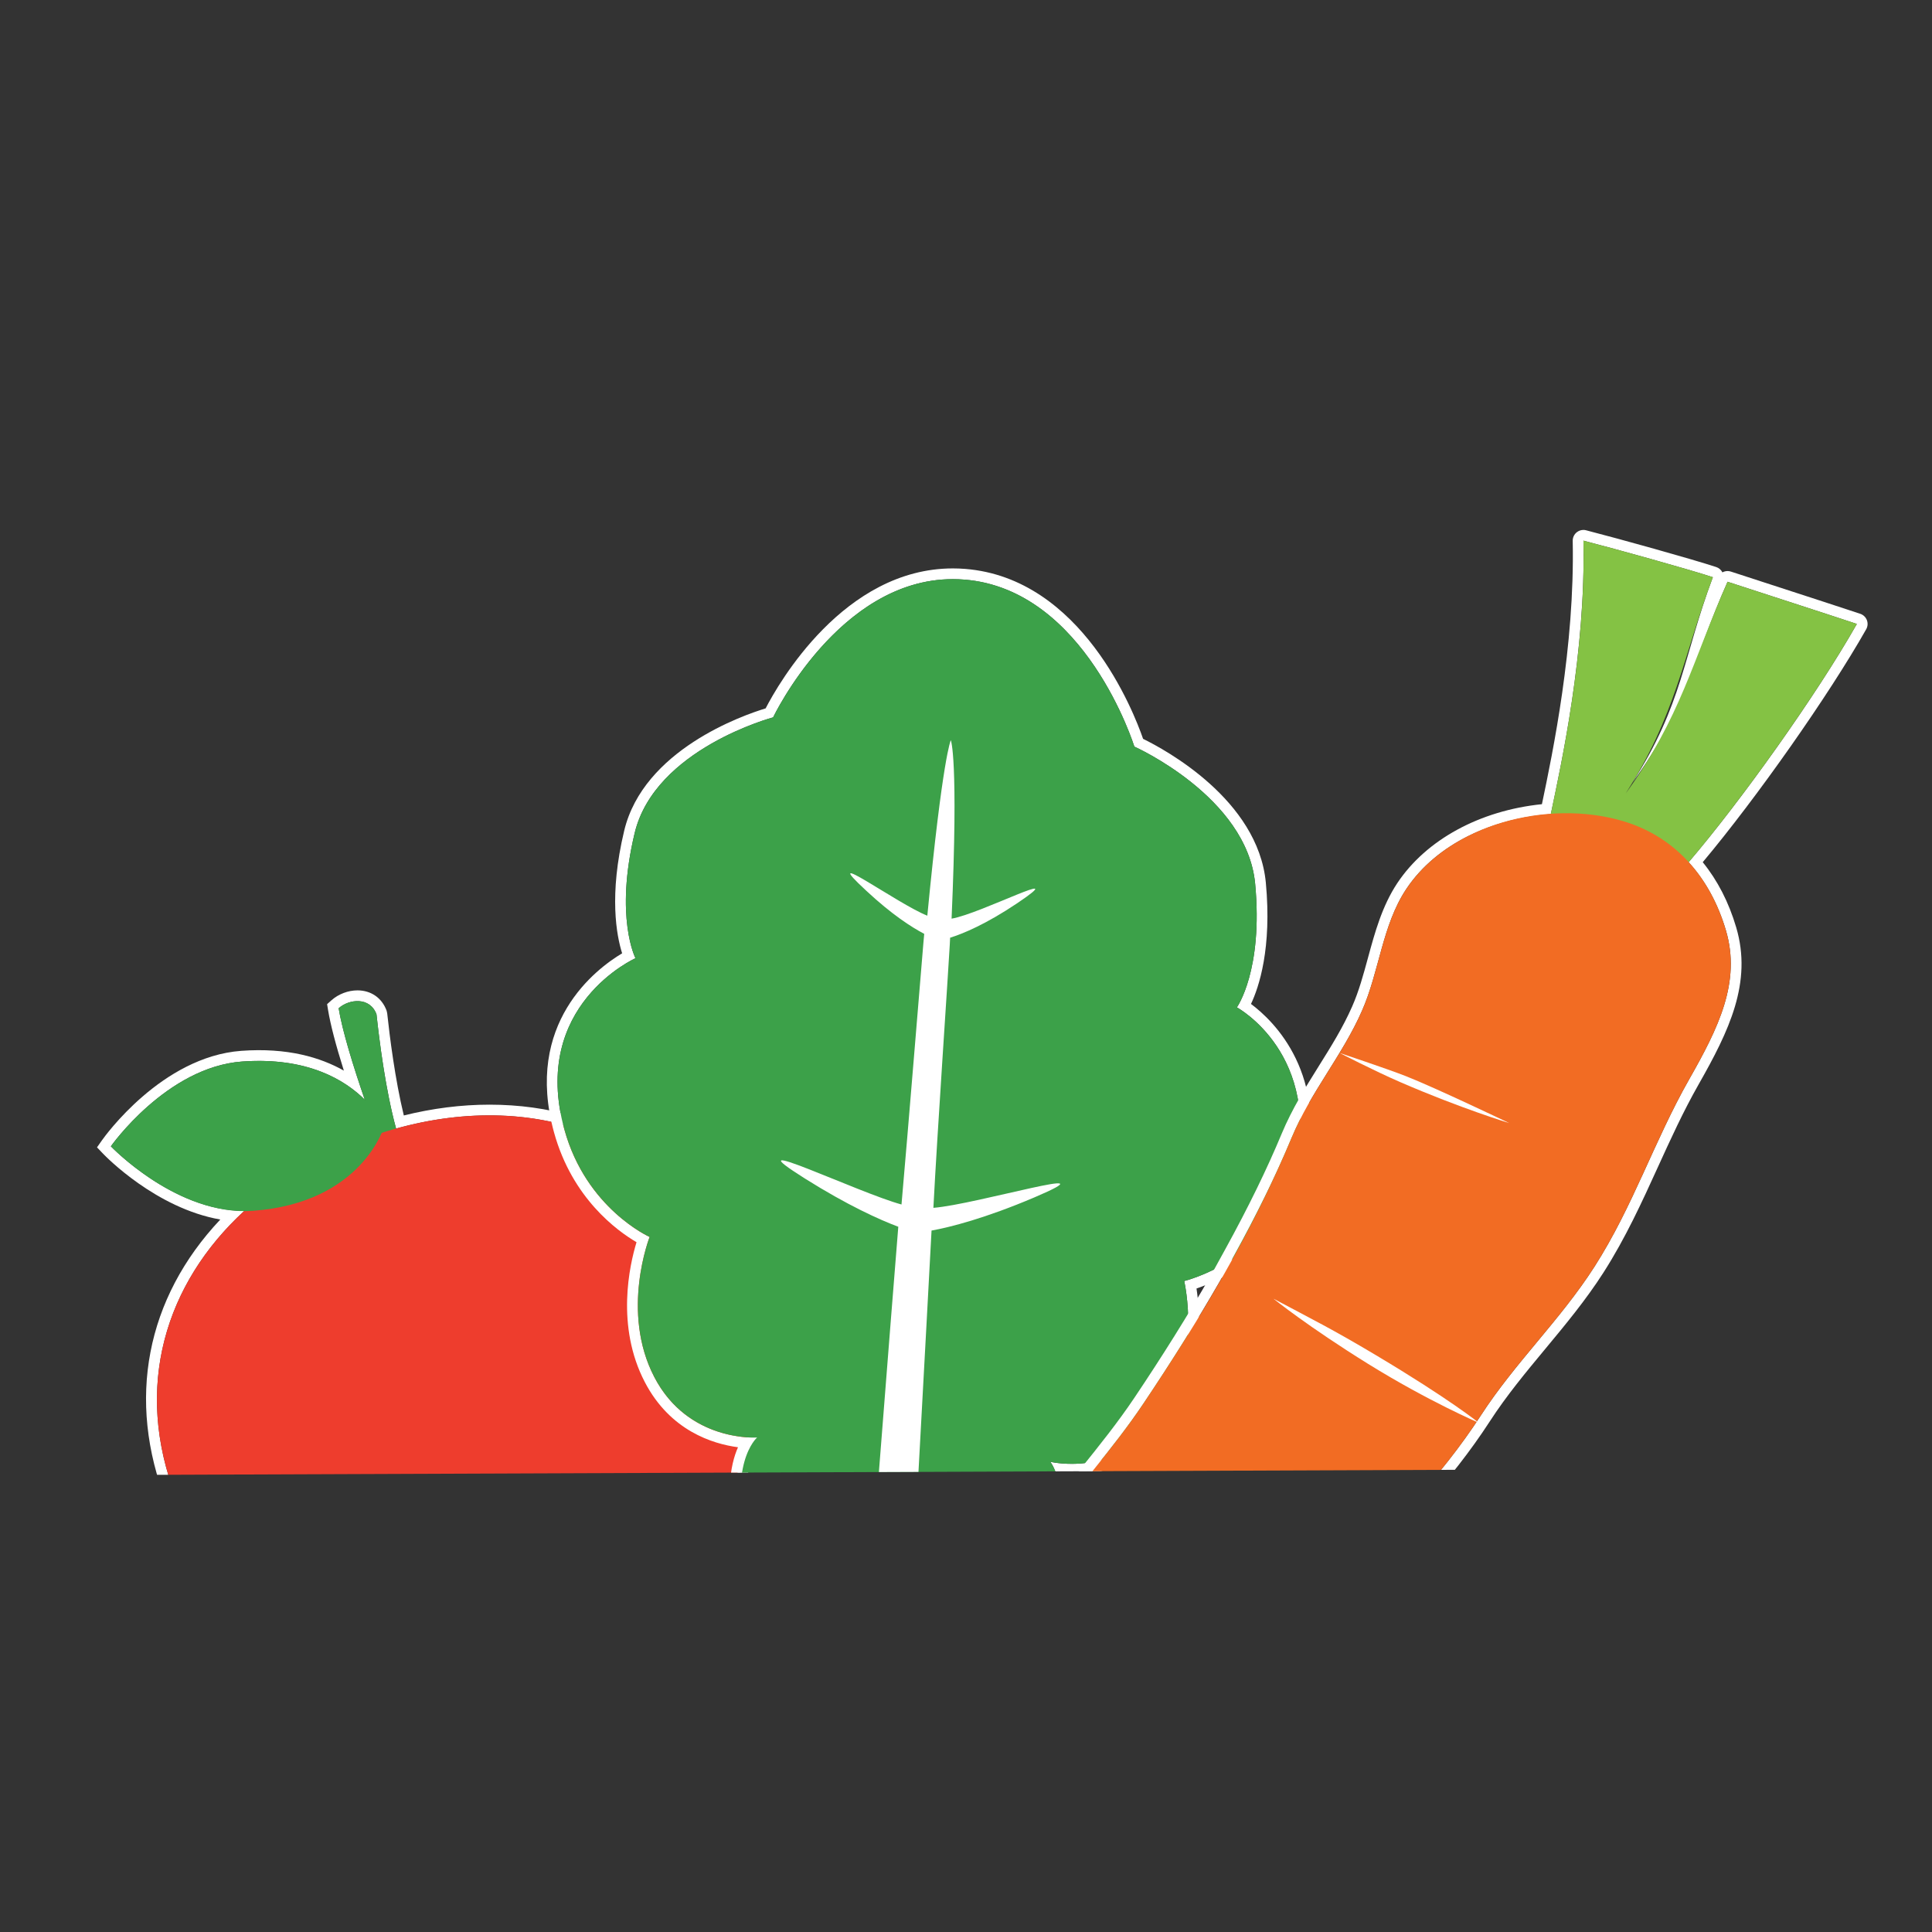
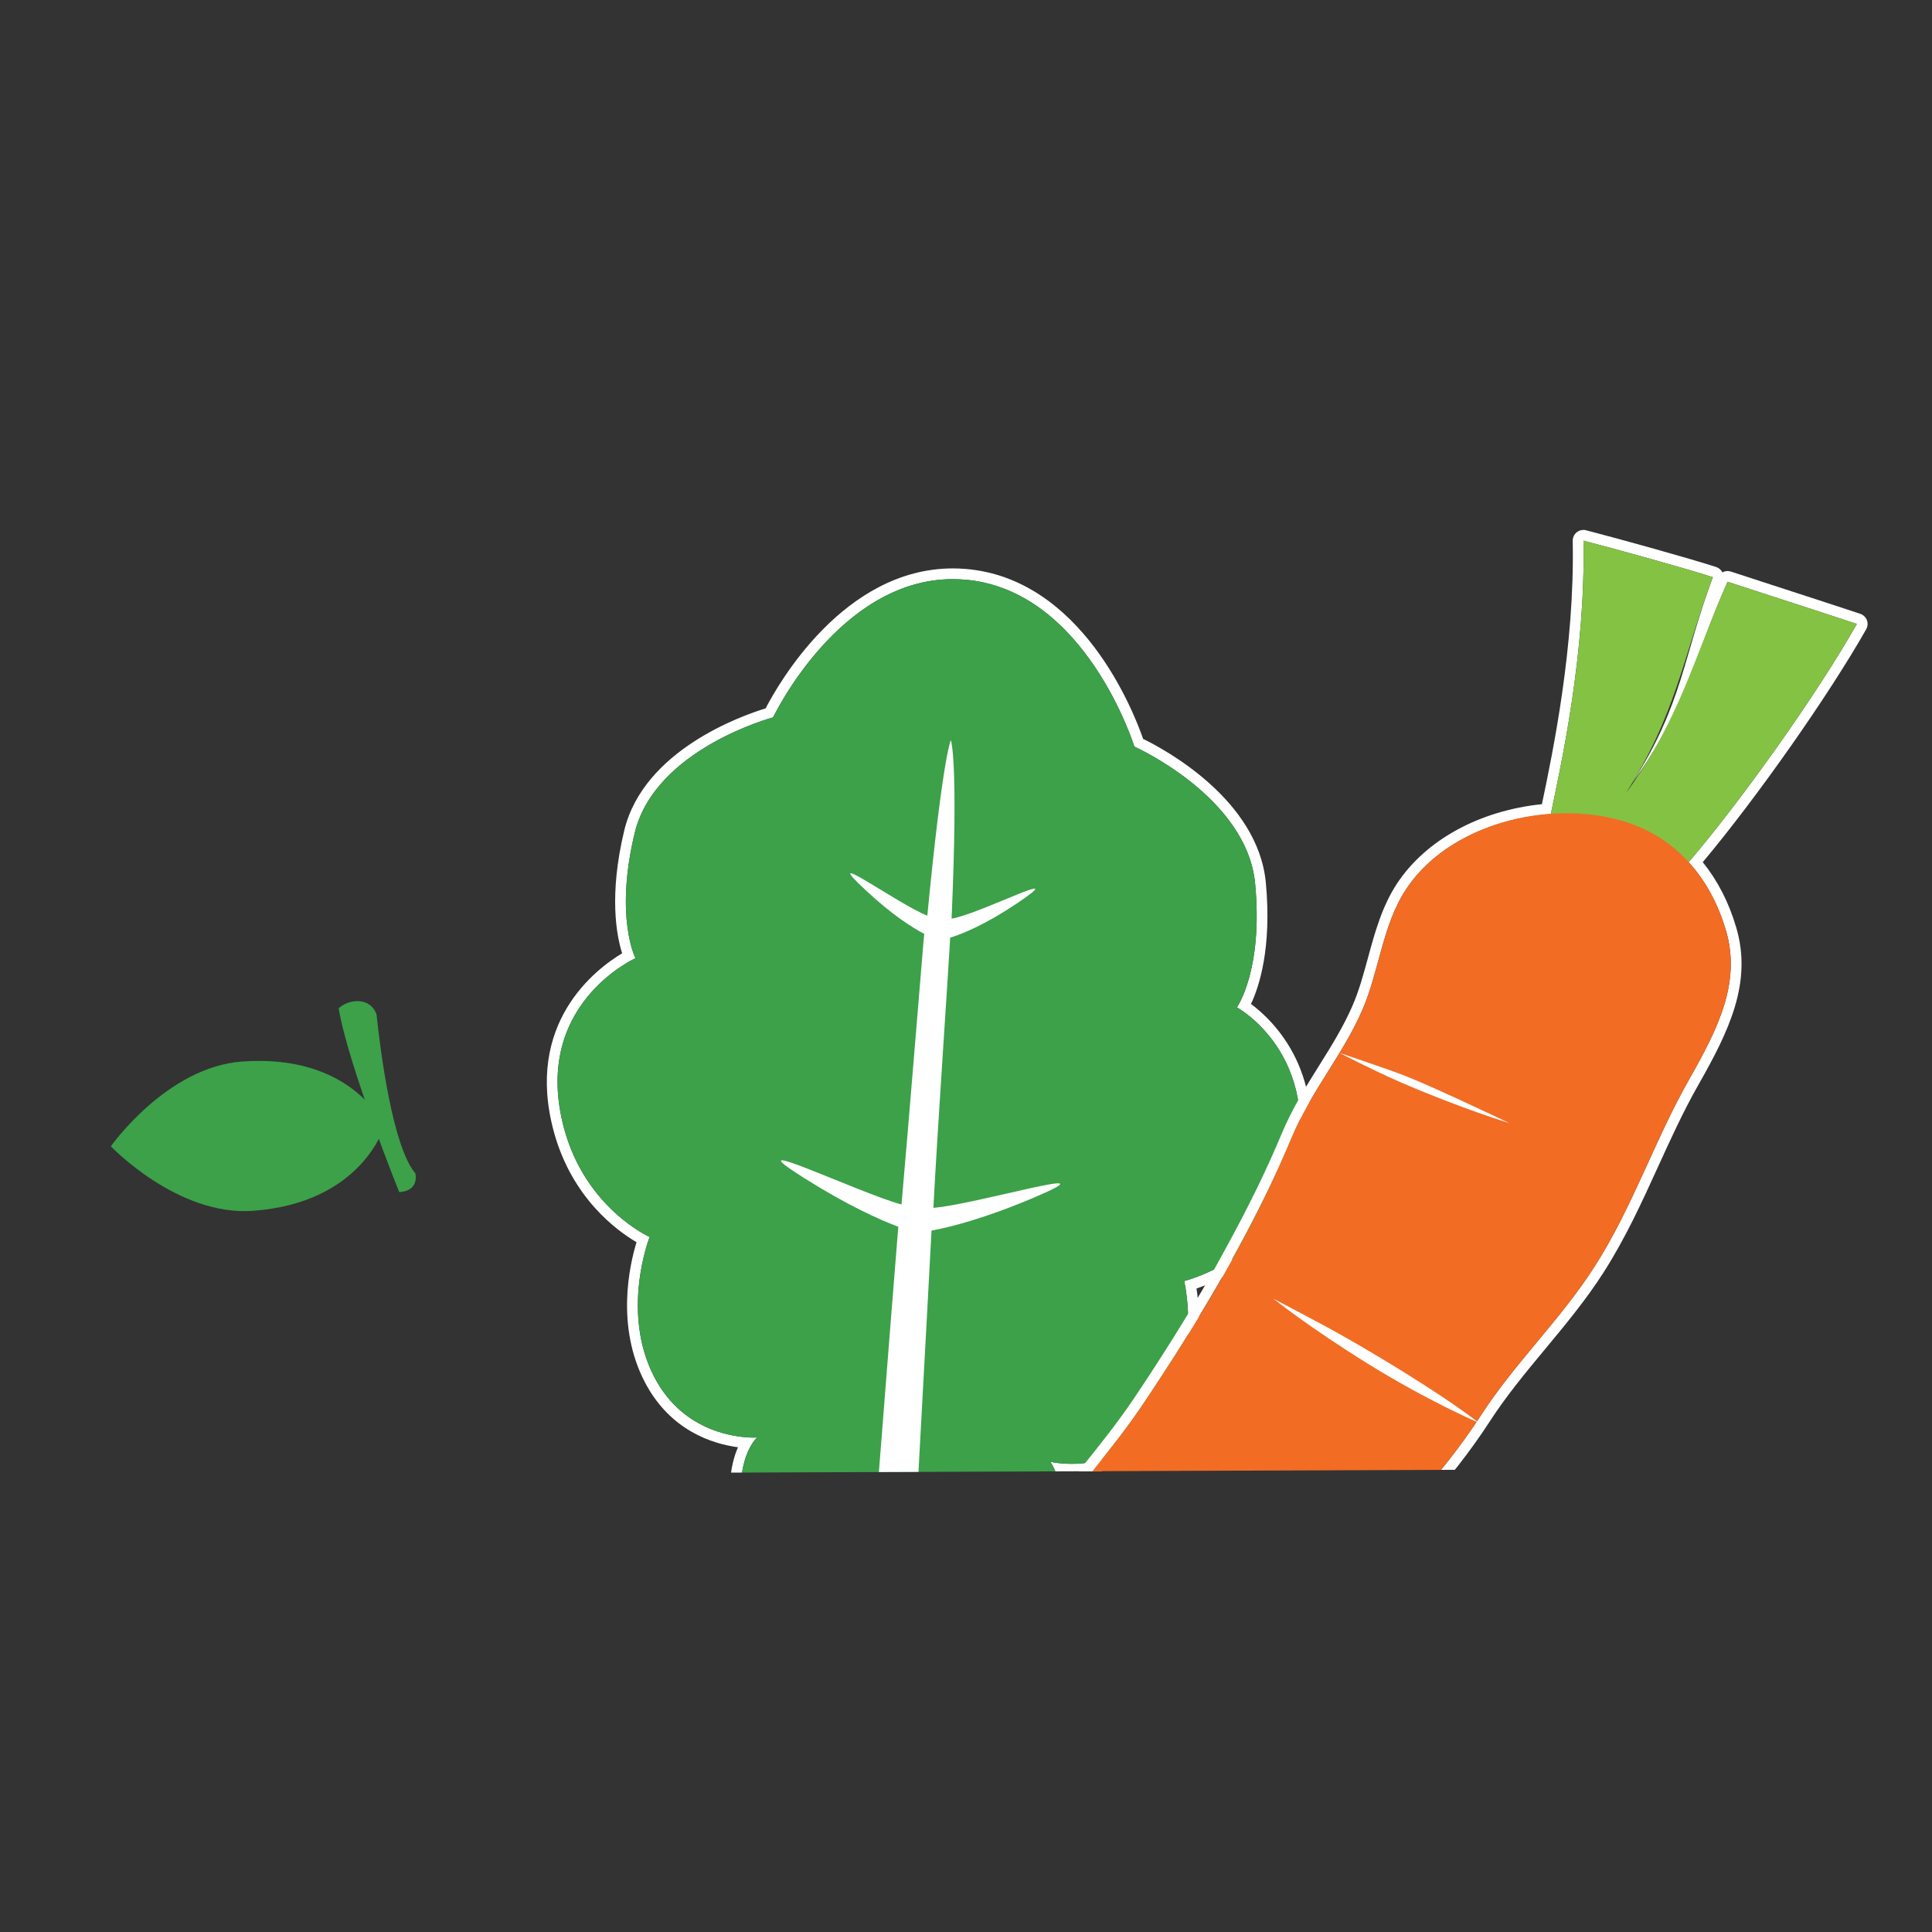
<svg xmlns="http://www.w3.org/2000/svg" xmlns:xlink="http://www.w3.org/1999/xlink" version="1.1" id="Layer_1" x="0px" y="0px" width="180px" height="180px" viewBox="0 0 180 180" enable-background="new 0 0 180 180" xml:space="preserve">
  <rect x="0" y="0" width="180" height="180" fill="#333333" stroke="none" />
  <g>
    <defs>
      <polygon id="SVGID_1_" points="175.516,136.784 4.843,137.444 4.484,43.213 175.156,42.556   " />
    </defs>
    <clipPath id="SVGID_2_">
      <use xlink:href="#SVGID_1_" overflow="visible" />
    </clipPath>
-     <path clip-path="url(#SVGID_2_)" fill="#FFFFFF" d="M69.25,118.876c-3.976-10.141-12.595-15.957-23.648-15.957   c-2.613,0-5.294,0.338-7.979,1.006c-0.815-3.347-1.314-7.333-1.55-9.529l-0.055-0.237c-0.434-1.183-1.448-1.889-2.714-1.889   c-0.867,0-1.771,0.344-2.418,0.92l-0.41,0.366l0.089,0.544c0.228,1.373,0.721,3.267,1.472,5.648   c-2.175-1.229-5.254-2.16-9.56-1.844c-7.418,0.549-12.742,8.003-12.966,8.32l-0.473,0.672l0.567,0.594   c0.22,0.23,4.914,5.08,10.92,6.13c-6.913,7.333-8.757,16.814-5.028,26.326c4.094,10.448,13.683,16.939,25.023,16.939   c0.001,0,0,0,0.001,0c3.931,0,7.876-0.764,11.724-2.271C67.566,148.606,74.877,133.242,69.25,118.876z M51.88,153.685   c-14.329,5.609-29.788,0.352-35.451-14.104c-4.058-10.351-0.99-20.034,6.331-26.762c-6.69-0.007-12.431-6.02-12.431-6.02   s5.189-7.378,12.221-7.899c6.079-0.441,9.576,1.711,11.438,3.563c-1.069-3.102-2.079-6.364-2.437-8.527   c0.991-0.883,2.928-1.067,3.526,0.566c0.252,2.352,0.838,7.04,1.827,10.646c13.178-3.67,26.217,0.838,31.414,14.094   C73.982,133.702,66.212,148.063,51.88,153.685z" />
    <g clip-path="url(#SVGID_2_)">
      <path fill="#3CA149" d="M35.078,94.502c0.377,3.527,1.504,12.329,3.619,14.815c0,0,0.426,1.637-1.504,1.75    c0,0-4.77-11.851-5.642-17.132C32.543,93.053,34.479,92.868,35.078,94.502z" />
-       <path fill="#EE3D2D" d="M16.429,139.581c-5.671-14.467,2.572-27.633,16.9-33.242c14.329-5.614,29.323-1.553,34.99,12.902    c5.663,14.461-2.107,28.822-16.439,34.443C37.551,159.294,22.092,154.036,16.429,139.581z" />
      <path fill="#3CA149" d="M23.577,112.808c10.207-0.75,12.226-7.893,12.226-7.893S32.894,98.148,22.55,98.9    c-7.031,0.521-12.221,7.899-12.221,7.899S16.543,113.331,23.577,112.808z" />
    </g>
    <g clip-path="url(#SVGID_2_)">
      <g>
        <path fill="#FFFFFF" d="M88.775,53.958c0.353,0,0.711,0.014,1.073,0.043c11.295,0.904,15.836,15.558,15.836,15.558     s10.479,4.669,11.254,12.76c0.762,8.088-1.701,11.535-1.701,11.535s8.068,4.363,5.354,15.624     c-1.889,7.828-10.262,9.873-10.262,9.873s1.736,7.346-2.244,12.857c-2.561,3.545-6.071,4.175-8.246,4.175     c-1.2,0-1.994-0.192-1.994-0.192s2.529,2.967-0.725,10.449c-3.257,7.473-14.417,9.795-14.417,9.795s-10.713-4.156-12.894-12.072     c-2.182-7.932,0.728-10.434,0.728-10.434s-0.11,0.008-0.311,0.008c-1.318,0-6.513-0.348-9.264-5.635     c-3.176-6.096-0.439-13.057-0.439-13.057s-5.904-2.631-7.941-10.008c-3.189-11.587,6.625-15.961,6.625-15.961     s-1.963-3.794-0.078-11.657c1.889-7.861,12.901-10.783,12.901-10.783S78.149,53.958,88.775,53.958 M88.775,52.958     c-10.158,0-16.257,10.746-17.443,13.04c-2.167,0.659-11.371,3.878-13.175,11.389c-1.444,6.021-0.709,9.804-0.194,11.431     c-2.433,1.454-9.147,6.506-6.345,16.687c1.699,6.155,5.903,9.185,7.686,10.227c-0.648,2.123-1.944,7.819,0.772,13.034     c2.359,4.534,6.324,5.758,8.682,6.071c-0.735,1.662-1.312,4.704,0.087,9.793c2.288,8.306,13.04,12.562,13.497,12.739     c0.116,0.045,0.238,0.067,0.361,0.067c0.068,0,0.137-0.007,0.204-0.021c0.477-0.1,11.705-2.519,15.13-10.375     c2.069-4.76,1.911-7.887,1.424-9.662c0.121,0.004,0.248,0.006,0.378,0.006c2.145,0,6.172-0.597,9.057-4.589     c3.39-4.693,2.925-10.51,2.579-12.747c2.339-0.8,8.44-3.504,10.088-10.335c2.318-9.612-2.896-14.602-5.011-16.177     c0.737-1.557,1.96-5.179,1.382-11.311c-0.74-7.731-9.408-12.398-11.435-13.388c-0.874-2.527-5.713-14.964-16.57-15.833     C89.545,52.973,89.157,52.958,88.775,52.958L88.775,52.958z" />
      </g>
      <path fill="#3CA149" d="M115.237,93.854c0,0,2.463-3.447,1.701-11.536c-0.774-8.091-11.254-12.759-11.254-12.759    S101.144,54.904,89.849,54c-11.285-0.914-17.819,12.835-17.819,12.835s-11.012,2.922-12.9,10.783    c-1.885,7.862,0.078,11.656,0.078,11.656s-9.815,4.375-6.625,15.962c2.037,7.377,7.942,10.008,7.942,10.008    s-2.737,6.961,0.439,13.057c3.168,6.089,9.574,5.628,9.574,5.628s-2.909,2.501-0.729,10.434    c2.182,7.915,12.895,12.072,12.895,12.072s11.16-2.322,14.417-9.795c3.254-7.483,0.725-10.45,0.725-10.45    s6.266,1.521,10.241-3.981c3.979-5.513,2.243-12.858,2.243-12.858s8.374-2.045,10.263-9.873    C123.307,98.217,115.237,93.854,115.237,93.854z" />
      <path fill="#FFFFFF" d="M96.362,111.563c7.779-3.319-5.404,0.656-9.4,0.969c0.347-6.768,1.408-22.262,1.525-24.493    c0.012-0.228,0.016-0.445,0.034-0.675c1.201-0.373,3.335-1.254,6.263-3.221c5.271-3.559-3.402,0.989-6.127,1.446    c0.654-15.003-0.072-16.626-0.072-16.626s-0.758,1.504-2.188,16.349c-2.718-1.064-10.402-6.678-5.678-2.315    c2.372,2.211,4.217,3.394,5.389,4.008c-0.025,0.277-0.044,0.557-0.077,0.846c-0.193,2.213-1.445,17.67-2.04,24.369    c-4.019-1.09-16.218-6.959-8.979-2.406c3.948,2.48,6.945,3.832,8.68,4.48c-0.138,1.578-4.105,51.652-4.089,53.167    c0.056,6.674,1.601,7.262,1.601,7.262s1.611-0.332,2.599-6.922c0.22-1.476,2.903-51.568,2.987-53.153    C88.511,114.34,91.794,113.506,96.362,111.563z" />
    </g>
    <path clip-path="url(#SVGID_2_)" fill="#FFFFFF" d="M147.526,50.372c3.012,0.777,9.691,2.63,12.057,3.405   c-2.783,7.428-2.797,11.813-7.488,19.13c5.15-7.118,5.608-11.396,8.858-18.706c1.711,0.562,10.339,3.354,12.046,3.93   c-3.744,6.611-10.795,16.497-15.674,22.2c1.578,1.723,2.744,3.879,3.471,6.337c1.436,4.833-0.727,9.149-3.41,13.87   c-3.283,5.774-5.225,11.839-8.836,17.481c-3.166,4.943-7.404,8.938-10.588,13.861c-3.781,5.828-8.658,10.725-13.33,15.535   c-0.646,0.662-1.279,1.322-1.92,1.994c-0.813,0.854-1.637,1.689-2.443,2.531c-2.77,2.865-5.57,5.627-8.693,7.9   c-4.541,3.307-9.172,6.221-13.885,8.773c-0.555,0.305-1.104,0.59-1.661,0.885c-3.679,1.908-7.407,3.611-11.193,5.057   c-1.503,0.575-5.976,1.789-9.479,1.789c-3.261,0-5.681-1.053-4.077-4.652c1.235-2.773,4.426-4.957,6.588-6.871   c3.63-3.213,7.334-6.406,10.583-10.09c0.828-0.939,1.616-1.906,2.388-2.902c0.189-0.238,0.363-0.486,0.555-0.738   c1.996-2.625,3.867-5.365,5.771-8.051c3.002-4.246,6.477-7.963,9.363-12.273c2.496-3.717,4.877-7.5,7.094-11.35   c0.482-0.844,0.932-1.689,1.398-2.529c1.963-3.57,3.781-7.195,5.322-10.9c1.789-4.287,4.719-7.646,6.545-11.804   c1.623-3.672,1.885-7.971,4.129-11.354c2.838-4.269,8.158-6.607,13.467-6.977C145.474,71.115,147.741,60.832,147.526,50.372    M147.526,49.372c-0.223,0-0.442,0.075-0.62,0.216c-0.246,0.194-0.386,0.492-0.38,0.805c0.202,9.838-1.86,19.724-2.869,24.531   c-5.785,0.592-10.783,3.309-13.474,7.354c-1.42,2.143-2.086,4.588-2.73,6.954c-0.437,1.606-0.85,3.124-1.48,4.55   c-0.853,1.941-1.941,3.684-3.094,5.527c-1.229,1.967-2.501,4.001-3.459,6.296c-1.389,3.338-3.114,6.871-5.275,10.804   c-0.176,0.314-0.351,0.635-0.525,0.955c-0.284,0.52-0.568,1.04-0.865,1.56c-2.096,3.64-4.471,7.438-7.056,11.288   c-1.543,2.304-3.299,4.489-4.998,6.603c-1.455,1.811-2.961,3.684-4.352,5.651c-0.491,0.692-0.981,1.391-1.472,2.089   c-1.381,1.967-2.81,4.001-4.279,5.934c-0.078,0.104-0.153,0.205-0.228,0.307c-0.104,0.141-0.206,0.279-0.314,0.415   c-0.826,1.066-1.594,2-2.354,2.863c-2.924,3.314-6.288,6.286-9.542,9.159l-0.954,0.843c-0.443,0.393-0.931,0.797-1.436,1.216   c-2.03,1.682-4.33,3.589-5.402,5.997c-0.76,1.706-0.792,3.114-0.096,4.188c0.807,1.242,2.518,1.872,5.086,1.872   c3.734,0,8.318-1.273,9.836-1.855c3.665-1.398,7.466-3.116,11.296-5.103l0.403-0.213c0.428-0.225,0.852-0.448,1.279-0.683   c4.79-2.595,9.5-5.57,13.992-8.842c3.018-2.197,5.71-4.793,8.823-8.014c0.362-0.378,0.725-0.751,1.088-1.126   c0.454-0.468,0.909-0.937,1.361-1.411c0.637-0.668,1.268-1.326,1.911-1.985l0.805-0.828c4.439-4.564,9.03-9.284,12.648-14.861   c1.546-2.391,3.394-4.615,5.18-6.767c1.858-2.238,3.78-4.553,5.411-7.1c2.055-3.21,3.592-6.582,5.079-9.845   c1.158-2.541,2.356-5.17,3.784-7.682c2.821-4.963,5.032-9.49,3.5-14.648c-0.688-2.328-1.734-4.361-3.114-6.059   c5.043-6.016,11.75-15.559,15.229-21.701c0.147-0.26,0.171-0.571,0.064-0.85c-0.106-0.278-0.332-0.495-0.614-0.59   c-1.123-0.379-5.145-1.686-8.376-2.736c-1.671-0.543-3.087-1.003-3.678-1.197c-0.104-0.034-0.209-0.05-0.313-0.05   c-0.169,0-0.333,0.043-0.479,0.122c-0.12-0.236-0.328-0.415-0.58-0.497c-2.353-0.771-9.016-2.623-12.118-3.423   C147.693,49.382,147.609,49.372,147.526,49.372L147.526,49.372z" />
    <g clip-path="url(#SVGID_2_)">
      <g>
        <path fill="#84C244" d="M160.953,54.202c-3.25,7.31-4.341,12.605-9.491,19.723c4.691-7.317,5.338-12.72,8.121-20.148     c-2.365-0.775-9.045-2.628-12.057-3.405c0.295,13.835-3.787,27.384-3.477,28.188c0.662,1.68,4.08,3.715,6.027,2.832     c0.383,1.51,1.164,2.834,2.184,3.393c1.764,0.957,15.061-16.635,20.738-26.653C171.292,57.555,162.664,54.764,160.953,54.202z" />
      </g>
      <g>
        <defs>
          <path id="SVGID_3_" d="M137.962,131.882c-3.781,5.828-8.658,10.725-13.33,15.535c-4.285,4.4-8.303,8.975-13.057,12.426      c-8.604,6.258-17.513,11.184-26.739,14.715c-2.901,1.111-16.883,4.604-13.556-2.863c1.235-2.773,4.426-4.957,6.588-6.871      c3.63-3.213,7.334-6.406,10.583-10.09c3.202-3.645,5.907-7.736,8.714-11.691c3.002-4.246,6.48-7.961,9.363-12.273      c5.338-7.969,10.229-16.166,13.814-24.779c1.789-4.287,4.719-7.646,6.545-11.804c1.623-3.672,1.885-7.971,4.129-11.354      c4.059-6.089,13.207-8.37,20.133-6.35c4.879,1.424,8.166,5.168,9.646,10.187c1.436,4.833-0.727,9.149-3.41,13.87      c-3.283,5.774-5.225,11.839-8.836,17.481C145.384,122.964,141.146,126.958,137.962,131.882z" />
        </defs>
        <clipPath id="SVGID_4_">
          <use xlink:href="#SVGID_3_" overflow="visible" />
        </clipPath>
        <path clip-path="url(#SVGID_4_)" fill="#F26C23" d="M137.962,131.882c-3.781,5.828-8.658,10.725-13.33,15.535     c-4.285,4.4-8.303,8.975-13.057,12.426c-8.604,6.258-17.513,11.184-26.739,14.715c-2.901,1.111-16.883,4.604-13.556-2.863     c1.235-2.773,4.426-4.957,6.588-6.871c3.63-3.213,7.334-6.406,10.583-10.09c3.202-3.645,5.907-7.736,8.714-11.691     c3.002-4.246,6.48-7.961,9.363-12.273c5.338-7.969,10.229-16.166,13.814-24.779c1.789-4.287,4.719-7.646,6.545-11.804     c1.623-3.672,1.885-7.971,4.129-11.354c4.059-6.089,13.207-8.37,20.133-6.35c4.879,1.424,8.166,5.168,9.646,10.187     c1.436,4.833-0.727,9.149-3.41,13.87c-3.283,5.774-5.225,11.839-8.836,17.481C145.384,122.964,141.146,126.958,137.962,131.882z" />
        <path clip-path="url(#SVGID_4_)" fill="#FFFFFF" d="M118.648,120.999c3.548,1.884,5.467,2.828,9.563,5.271     c6.866,4.095,9.574,6.294,9.574,6.294s-4.7-2.01-10.304-5.484C121.881,123.608,118.648,120.999,118.648,120.999z" />
        <path clip-path="url(#SVGID_4_)" fill="#FFFFFF" d="M140.615,104.636c0,0-6.897-3.302-9.642-4.377     c-1.744-0.685-6.15-2.153-6.15-2.153s3.156,1.64,5.694,2.738C136.122,103.272,140.615,104.636,140.615,104.636z" />
      </g>
    </g>
  </g>
  <g>
    <defs>
      <rect id="SVGID_5_" x="191.942" y="11.821" transform="matrix(1 -0.004 0.004 1 -0.091 0.829)" width="44.117" height="24.358" />
    </defs>
    <clipPath id="SVGID_6_">
      <use xlink:href="#SVGID_5_" overflow="visible" />
    </clipPath>
    <path clip-path="url(#SVGID_6_)" fill="#FFFFFF" d="M208.637,31.464c-1.027-2.621-3.256-4.125-6.113-4.125   c-0.675,0-1.368,0.088-2.063,0.261c-0.21-0.865-0.34-1.896-0.4-2.464l-0.014-0.061c-0.112-0.307-0.375-0.489-0.702-0.489   c-0.224,0-0.457,0.089-0.625,0.238l-0.105,0.095l0.022,0.141c0.06,0.355,0.187,0.845,0.381,1.46   c-0.563-0.317-1.358-0.559-2.471-0.477c-1.918,0.142-3.294,2.068-3.352,2.15l-0.122,0.174l0.146,0.153   c0.057,0.06,1.271,1.313,2.822,1.585c-1.787,1.896-2.264,4.346-1.3,6.805c1.059,2.7,3.537,4.379,6.469,4.379l0,0   c1.016,0,2.035-0.198,3.03-0.587C208.201,39.148,210.091,35.177,208.637,31.464z M204.146,40.461   c-3.703,1.45-7.699,0.091-9.163-3.646c-1.049-2.675-0.256-5.178,1.637-6.917c-1.729-0.002-3.214-1.556-3.214-1.556   s1.342-1.907,3.159-2.042c1.571-0.114,2.476,0.442,2.957,0.921c-0.276-0.802-0.538-1.646-0.63-2.204   c0.256-0.229,0.757-0.276,0.911,0.146c0.065,0.607,0.217,1.819,0.473,2.751c3.406-0.948,6.776,0.217,8.12,3.644   C209.859,35.296,207.852,39.008,204.146,40.461z" />
    <g clip-path="url(#SVGID_6_)">
      <path fill="#3CA149" d="M199.804,25.164c0.098,0.911,0.389,3.187,0.936,3.829c0,0,0.11,0.423-0.389,0.452    c0,0-1.232-3.063-1.458-4.428C199.148,24.789,199.649,24.741,199.804,25.164z" />
-       <path fill="#EE3D2D" d="M194.983,36.815c-1.466-3.739,0.665-7.143,4.368-8.592c3.704-1.451,7.58-0.401,9.045,3.335    c1.463,3.737-0.545,7.449-4.25,8.902C200.443,41.911,196.447,40.552,194.983,36.815z" />
+       <path fill="#EE3D2D" d="M194.983,36.815c-1.466-3.739,0.665-7.143,4.368-8.592c3.704-1.451,7.58-0.401,9.045,3.335    c1.463,3.737-0.545,7.449-4.25,8.902C200.443,41.911,196.447,40.552,194.983,36.815" />
      <path fill="#3CA149" d="M196.831,29.896c2.639-0.194,3.16-2.04,3.16-2.04s-0.752-1.749-3.426-1.555    c-1.817,0.135-3.159,2.042-3.159,2.042S195.013,30.03,196.831,29.896z" />
    </g>
    <g clip-path="url(#SVGID_6_)">
      <g>
        <path fill="#FFFFFF" d="M213.684,14.684c0.091,0,0.184,0.004,0.277,0.011c2.92,0.234,4.093,4.021,4.093,4.021     s2.709,1.207,2.909,3.298c0.197,2.091-0.439,2.982-0.439,2.982s2.085,1.128,1.384,4.038c-0.488,2.023-2.652,2.553-2.652,2.553     s0.448,1.898-0.58,3.323c-0.662,0.916-1.569,1.079-2.132,1.079c-0.311,0-0.516-0.05-0.516-0.05s0.654,0.767-0.187,2.701     c-0.842,1.931-3.727,2.531-3.727,2.531s-2.77-1.074-3.333-3.12c-0.564-2.051,0.188-2.697,0.188-2.697s-0.028,0.002-0.08,0.002     c-0.341,0-1.684-0.09-2.395-1.456c-0.82-1.576-0.113-3.375-0.113-3.375s-1.526-0.68-2.053-2.587     c-0.824-2.995,1.713-4.126,1.713-4.126s-0.508-0.98-0.021-3.013c0.488-2.032,3.335-2.787,3.335-2.787     S210.937,14.684,213.684,14.684 M213.684,14.425c-2.626,0-4.202,2.777-4.509,3.371c-0.561,0.17-2.939,1.002-3.405,2.943     c-0.374,1.556-0.184,2.534-0.051,2.955c-0.629,0.375-2.364,1.682-1.64,4.313c0.439,1.592,1.525,2.374,1.986,2.644     c-0.167,0.549-0.502,2.021,0.2,3.369c0.609,1.172,1.635,1.488,2.244,1.569c-0.19,0.43-0.34,1.216,0.022,2.531     c0.591,2.146,3.37,3.247,3.488,3.293c0.03,0.012,0.062,0.018,0.094,0.018c0.018,0,0.035-0.002,0.053-0.006     c0.123-0.025,3.025-0.65,3.91-2.682c0.535-1.23,0.494-2.038,0.368-2.497c0.031,0.001,0.064,0.001,0.098,0.001     c0.555,0,1.596-0.153,2.341-1.186c0.876-1.213,0.756-2.717,0.667-3.295c0.604-0.207,2.182-0.906,2.607-2.672     c0.6-2.484-0.749-3.773-1.295-4.182c0.19-0.402,0.507-1.338,0.357-2.923c-0.191-1.999-2.433-3.205-2.956-3.461     c-0.226-0.653-1.477-3.867-4.283-4.092C213.883,14.429,213.782,14.425,213.684,14.425L213.684,14.425z" />
      </g>
      <path fill="#3CA149" d="M220.523,24.996c0,0,0.637-0.892,0.439-2.982c-0.2-2.091-2.909-3.298-2.909-3.298    s-1.173-3.788-4.093-4.021c-2.917-0.236-4.606,3.317-4.606,3.317s-2.846,0.756-3.334,2.788c-0.487,2.032,0.021,3.013,0.021,3.013    s-2.537,1.131-1.713,4.126c0.526,1.907,2.053,2.587,2.053,2.587s-0.707,1.799,0.113,3.375c0.819,1.573,2.475,1.454,2.475,1.454    s-0.752,0.646-0.188,2.697c0.563,2.046,3.333,3.12,3.333,3.12s2.885-0.6,3.727-2.531c0.841-1.935,0.187-2.701,0.187-2.701    s1.62,0.393,2.647-1.029c1.028-1.425,0.58-3.323,0.58-3.323s2.164-0.529,2.652-2.553    C222.609,26.124,220.523,24.996,220.523,24.996z" />
      <path fill="#FFFFFF" d="M215.645,29.573c2.011-0.857-1.396,0.17-2.43,0.251c0.09-1.75,0.364-5.755,0.395-6.332    c0.003-0.059,0.004-0.114,0.009-0.174c0.311-0.097,0.861-0.324,1.618-0.833c1.363-0.92-0.879,0.256-1.583,0.374    c0.169-3.878-0.02-4.297-0.02-4.297s-0.195,0.389-0.565,4.226c-0.702-0.275-2.688-1.727-1.468-0.599    c0.613,0.571,1.091,0.877,1.394,1.036c-0.007,0.071-0.012,0.144-0.021,0.219c-0.05,0.571-0.373,4.567-0.527,6.299    c-1.038-0.282-4.191-1.799-2.32-0.622c1.021,0.642,1.795,0.99,2.243,1.158c-0.035,0.408-1.062,13.351-1.057,13.742    c0.014,1.726,0.413,1.877,0.413,1.877s0.417-0.085,0.672-1.789c0.057-0.381,0.751-13.329,0.772-13.738    C213.615,30.291,214.464,30.076,215.645,29.573z" />
    </g>
    <path clip-path="url(#SVGID_6_)" fill="#FFFFFF" d="M228.869,13.757c0.778,0.201,2.505,0.68,3.116,0.88   c-0.719,1.92-0.723,3.054-1.936,4.945c1.332-1.84,1.45-2.945,2.29-4.835c0.442,0.145,2.673,0.866,3.113,1.016   c-0.968,1.709-2.79,4.264-4.051,5.738c0.408,0.445,0.709,1.002,0.896,1.638c0.371,1.249-0.188,2.365-0.881,3.586   c-0.849,1.492-1.351,3.06-2.284,4.519c-0.818,1.277-1.914,2.31-2.736,3.582c-0.978,1.507-2.238,2.772-3.446,4.016   c-0.167,0.172-0.33,0.342-0.496,0.516c-0.21,0.221-0.423,0.437-0.631,0.654c-0.716,0.74-1.44,1.454-2.247,2.042   c-1.174,0.854-2.371,1.608-3.589,2.268c-0.144,0.079-0.286,0.153-0.43,0.229c-0.951,0.493-1.915,0.933-2.894,1.307   c-0.389,0.148-1.544,0.463-2.45,0.463c-0.843,0-1.468-0.272-1.054-1.203c0.319-0.717,1.145-1.281,1.703-1.776   c0.938-0.83,1.896-1.655,2.735-2.607c0.214-0.243,0.418-0.493,0.617-0.75c0.049-0.062,0.094-0.126,0.144-0.191   c0.516-0.679,0.999-1.387,1.491-2.081c0.776-1.098,1.675-2.058,2.421-3.172c0.645-0.961,1.261-1.938,1.833-2.934   c0.125-0.219,0.241-0.437,0.361-0.654c0.508-0.923,0.978-1.859,1.376-2.817c0.463-1.108,1.22-1.977,1.692-3.051   c0.419-0.949,0.486-2.061,1.066-2.936c0.734-1.103,2.109-1.707,3.481-1.803C228.339,19.118,228.925,16.461,228.869,13.757    M228.869,13.498c-0.058,0-0.114,0.02-0.16,0.056c-0.063,0.051-0.1,0.127-0.098,0.208c0.052,2.543-0.481,5.099-0.742,6.341   c-1.495,0.153-2.787,0.855-3.482,1.901c-0.367,0.554-0.539,1.186-0.706,1.797c-0.112,0.416-0.22,0.808-0.383,1.177   c-0.22,0.502-0.501,0.952-0.8,1.429c-0.317,0.508-0.646,1.034-0.894,1.627c-0.359,0.863-0.805,1.776-1.363,2.793   c-0.046,0.081-0.091,0.164-0.136,0.247c-0.074,0.134-0.147,0.269-0.224,0.402c-0.542,0.941-1.156,1.923-1.824,2.918   c-0.398,0.596-0.853,1.16-1.292,1.707c-0.376,0.468-0.766,0.952-1.125,1.461c-0.127,0.179-0.253,0.359-0.38,0.539   c-0.357,0.509-0.727,1.034-1.106,1.534c-0.02,0.026-0.039,0.053-0.059,0.079c-0.027,0.036-0.054,0.072-0.081,0.107   c-0.214,0.275-0.412,0.517-0.608,0.74c-0.756,0.856-1.626,1.625-2.467,2.367l-0.247,0.218c-0.114,0.102-0.24,0.206-0.371,0.314   c-0.524,0.435-1.119,0.928-1.396,1.55c-0.197,0.441-0.205,0.806-0.025,1.083c0.209,0.32,0.651,0.483,1.314,0.483   c0.966,0,2.15-0.329,2.543-0.479c0.947-0.361,1.93-0.806,2.92-1.318l0.104-0.056c0.111-0.058,0.221-0.115,0.331-0.176   c1.238-0.671,2.455-1.44,3.616-2.286c0.78-0.567,1.477-1.238,2.281-2.071c0.094-0.098,0.188-0.194,0.281-0.291   c0.117-0.121,0.234-0.242,0.352-0.364c0.165-0.173,0.328-0.343,0.494-0.514l0.208-0.214c1.147-1.18,2.334-2.399,3.27-3.842   c0.399-0.617,0.877-1.192,1.339-1.749c0.48-0.578,0.977-1.177,1.398-1.835c0.531-0.829,0.929-1.701,1.313-2.544   c0.3-0.657,0.609-1.337,0.979-1.986c0.729-1.282,1.301-2.453,0.904-3.786c-0.178-0.602-0.448-1.128-0.805-1.566   c1.304-1.555,3.037-4.021,3.937-5.609c0.038-0.066,0.044-0.147,0.017-0.22c-0.027-0.071-0.086-0.128-0.159-0.152   c-0.29-0.098-1.329-0.436-2.165-0.707c-0.432-0.141-0.798-0.26-0.95-0.31c-0.027-0.009-0.054-0.013-0.081-0.013   c-0.044,0-0.086,0.011-0.124,0.031c-0.03-0.061-0.084-0.107-0.149-0.128c-0.608-0.199-2.33-0.679-3.133-0.885   C228.912,13.501,228.891,13.498,228.869,13.498L228.869,13.498z" />
    <g clip-path="url(#SVGID_6_)">
      <g>
        <path fill="#84C244" d="M232.34,14.747c-0.84,1.89-1.122,3.258-2.453,5.098c1.213-1.892,1.38-3.288,2.099-5.208     c-0.611-0.2-2.338-0.679-3.116-0.88c0.076,3.576-0.979,7.078-0.898,7.286c0.171,0.435,1.055,0.96,1.558,0.732     c0.1,0.39,0.302,0.732,0.564,0.876c0.456,0.248,3.894-4.299,5.36-6.889C235.013,15.613,232.782,14.892,232.34,14.747z" />
      </g>
      <g>
        <defs>
          <path id="SVGID_7_" d="M226.397,34.825c-0.978,1.507-2.238,2.772-3.446,4.016c-1.107,1.138-2.146,2.32-3.374,3.212      c-2.225,1.618-4.527,2.891-6.912,3.804c-0.75,0.287-4.363,1.189-3.504-0.74c0.319-0.717,1.145-1.281,1.703-1.776      c0.938-0.83,1.896-1.655,2.735-2.607c0.828-0.942,1.527-2,2.252-3.022c0.776-1.098,1.676-2.058,2.421-3.172      c1.38-2.06,2.644-4.179,3.57-6.405c0.463-1.108,1.22-1.977,1.692-3.051c0.419-0.949,0.486-2.061,1.066-2.936      c1.05-1.573,3.414-2.163,5.204-1.641c1.262,0.368,2.111,1.336,2.493,2.633c0.371,1.249-0.188,2.365-0.881,3.586      c-0.849,1.492-1.351,3.06-2.284,4.519C228.315,32.521,227.22,33.553,226.397,34.825z" />
        </defs>
        <clipPath id="SVGID_8_">
          <use xlink:href="#SVGID_7_" overflow="visible" />
        </clipPath>
        <path clip-path="url(#SVGID_8_)" fill="#F26C23" d="M226.397,34.825c-0.978,1.507-2.238,2.772-3.446,4.016     c-1.107,1.138-2.146,2.32-3.374,3.212c-2.225,1.618-4.527,2.891-6.912,3.804c-0.75,0.287-4.363,1.189-3.504-0.74     c0.319-0.717,1.145-1.281,1.703-1.776c0.938-0.83,1.896-1.655,2.735-2.607c0.828-0.942,1.527-2,2.252-3.022     c0.776-1.098,1.676-2.058,2.421-3.172c1.38-2.06,2.644-4.179,3.57-6.405c0.463-1.108,1.22-1.977,1.692-3.051     c0.419-0.949,0.486-2.061,1.066-2.936c1.05-1.573,3.414-2.163,5.204-1.641c1.262,0.368,2.111,1.336,2.493,2.633     c0.371,1.249-0.188,2.365-0.881,3.586c-0.849,1.492-1.351,3.06-2.284,4.519C228.315,32.521,227.22,33.553,226.397,34.825z" />
        <path clip-path="url(#SVGID_8_)" fill="#FFFFFF" d="M221.405,32.013c0.917,0.487,1.413,0.73,2.472,1.362     c1.774,1.059,2.475,1.627,2.475,1.627s-1.215-0.52-2.663-1.418C222.24,32.688,221.405,32.013,221.405,32.013z" />
        <path clip-path="url(#SVGID_8_)" fill="#FFFFFF" d="M227.083,27.783c0,0-1.783-0.854-2.492-1.132     c-0.451-0.177-1.59-0.557-1.59-0.557s0.816,0.424,1.472,0.708C225.922,27.431,227.083,27.783,227.083,27.783z" />
      </g>
    </g>
  </g>
</svg>